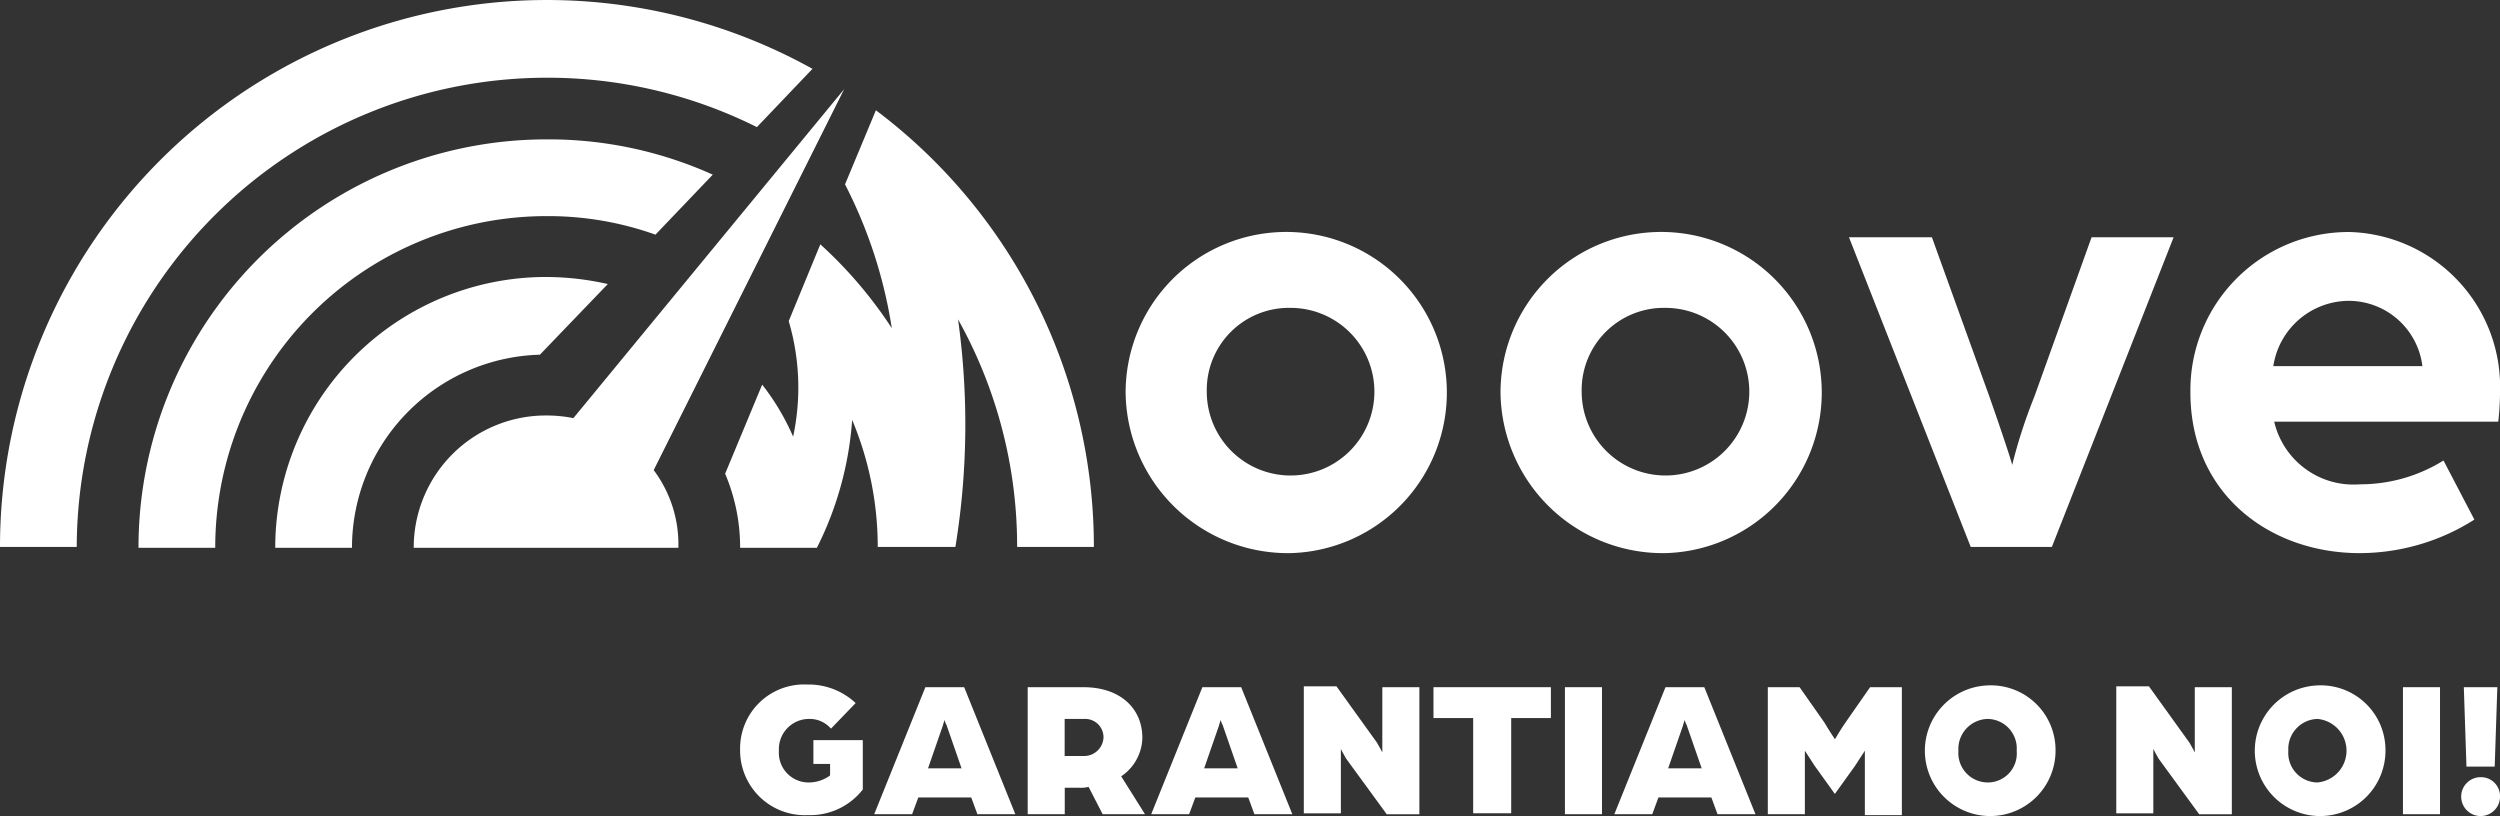
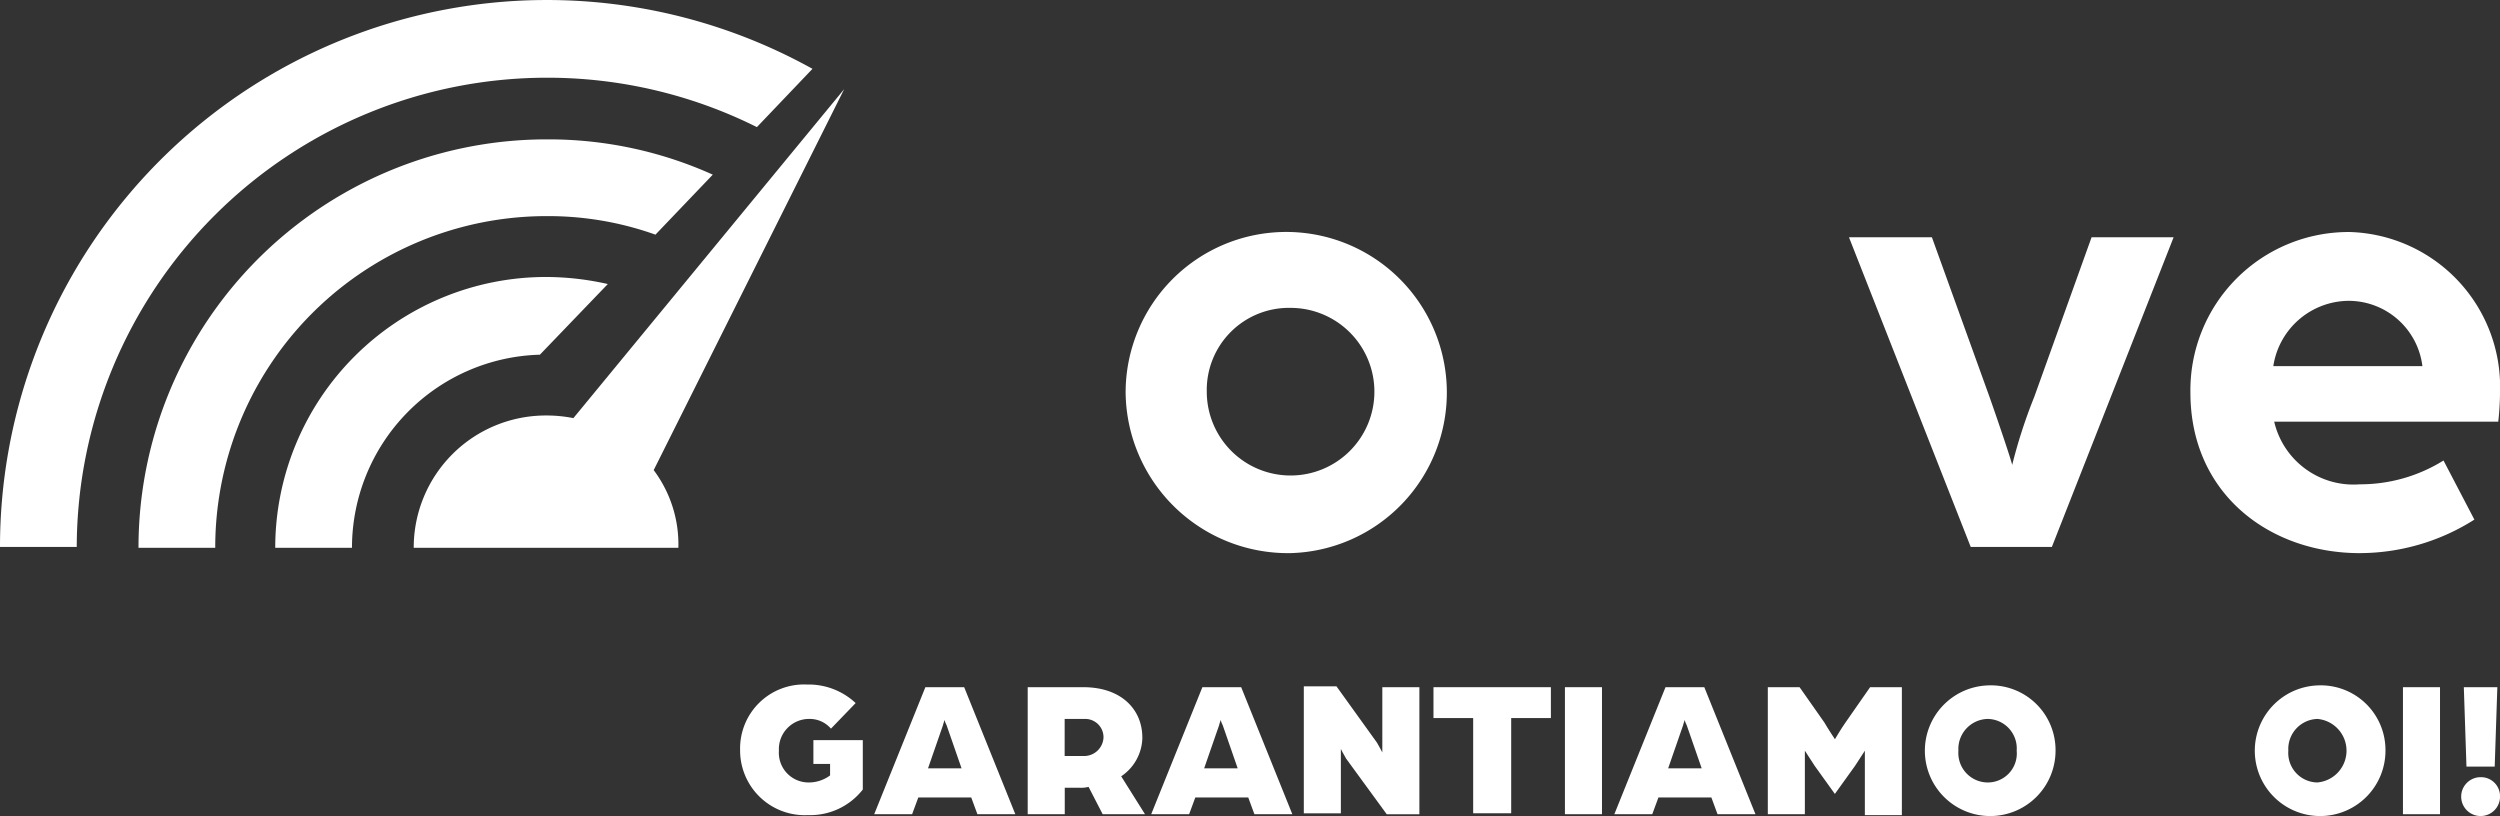
<svg xmlns="http://www.w3.org/2000/svg" width="128.68" height="42" viewBox="0 0 128.68 42">
  <rect x="0" y="0" width="128.68" height="42" fill="#333333" stroke="none" />
  <g id="logo" transform="translate(-14.2 -10.4)">
    <path id="Tracciato_3" data-name="Tracciato 3" d="M42.352,14.4a24.117,24.117,0,0,1,10.807,2.543l2.861-3A28.15,28.15,0,0,0,14.2,38.552h3.95A24.213,24.213,0,0,1,42.352,14.4" transform="translate(0 0)" fill="#fff" />
    <path id="Tracciato_4" data-name="Tracciato 4" d="M50.923,30.15a16.4,16.4,0,0,1,5.585.954l2.951-3.088A20.553,20.553,0,0,0,50.923,26.2,21.006,21.006,0,0,0,29.9,47.223h3.95A17.053,17.053,0,0,1,50.923,30.15" transform="translate(-8.571 -8.626)" fill="#fff" />
    <path id="Tracciato_5" data-name="Tracciato 5" d="M62.518,42.163A14.5,14.5,0,0,0,59.34,41.8,13.943,13.943,0,0,0,45.4,55.74h3.95A9.946,9.946,0,0,1,59.022,45.8Z" transform="translate(-17.033 -17.143)" fill="#fff" />
    <path id="Tracciato_6" data-name="Tracciato 6" d="M73.45,40.115,83.258,20.5,69.318,37.436a7.05,7.05,0,0,0-1.408-.136A6.8,6.8,0,0,0,61.1,44.111H74.722a6.37,6.37,0,0,0-1.271-4" transform="translate(-25.605 -5.514)" fill="#fff" />
    <path id="Tracciato_7" data-name="Tracciato 7" d="M101.823,92.087h.908v.59a1.829,1.829,0,0,1-1.09.363,1.528,1.528,0,0,1-1.544-1.635,1.554,1.554,0,0,1,1.544-1.635,1.444,1.444,0,0,1,1.135.5l1.271-1.317a3.54,3.54,0,0,0-2.5-.954A3.292,3.292,0,0,0,98.1,91.36a3.331,3.331,0,0,0,3.5,3.36,3.431,3.431,0,0,0,2.815-1.317V90.861h-2.543v1.226Z" transform="translate(-45.805 -42.365)" fill="#fff" />
    <path id="Tracciato_8" data-name="Tracciato 8" d="M115.934,88.3,113.3,94.838h1.952l.318-.863h2.724l.318.863h1.952L117.931,88.3Zm.136,4.177.772-2.225a1.463,1.463,0,0,1,.091-.272c0,.045,0,.091.091.272l.772,2.225Z" transform="translate(-54.103 -42.529)" fill="#fff" />
    <path id="Tracciato_9" data-name="Tracciato 9" d="M136.6,90.888c0-1.408-1.044-2.588-3.042-2.588H130.7v6.538h1.907V93.476h.772a1.545,1.545,0,0,0,.454-.045l.726,1.408h2.179l-1.226-1.952a2.448,2.448,0,0,0,1.09-2m-3,.954h-1V89.935h1a.943.943,0,0,1,1,.954,1,1,0,0,1-1,.954" transform="translate(-63.602 -42.529)" fill="#fff" />
    <path id="Tracciato_10" data-name="Tracciato 10" d="M147.334,88.3,144.7,94.838h1.952l.318-.863h2.724l.318.863h1.952L149.331,88.3Zm.091,4.177.772-2.225a1.464,1.464,0,0,1,.091-.272c0,.045,0,.091.091.272l.772,2.225Z" transform="translate(-71.245 -42.529)" fill="#fff" />
    <path id="Tracciato_11" data-name="Tracciato 11" d="M166.041,91.605s-.136-.272-.272-.5L163.68,88.2H162v6.538h1.907V91.424s.136.272.272.5l2.089,2.861h1.68V88.245h-1.907Z" transform="translate(-80.69 -42.474)" fill="#fff" />
    <path id="Tracciato_12" data-name="Tracciato 12" d="M176.7,89.889h2.043v4.9H180.7v-4.9h2.043V88.3H176.7Z" transform="translate(-88.716 -42.529)" fill="#fff" />
    <rect id="Rettangolo_134" data-name="Rettangolo 134" width="1.907" height="6.538" transform="translate(94.75 45.771)" fill="#fff" />
    <path id="Tracciato_13" data-name="Tracciato 13" d="M199.834,88.3,197.2,94.838h1.952l.318-.863h2.724l.318.863h1.952L201.831,88.3Zm.136,4.177.772-2.225a1.463,1.463,0,0,1,.091-.272c0,.045,0,.091.091.272l.772,2.225Z" transform="translate(-99.907 -42.529)" fill="#fff" />
    <path id="Tracciato_14" data-name="Tracciato 14" d="M218.6,90.116c-.227.318-.545.863-.545.863s-.363-.545-.545-.863L216.235,88.3H214.6v6.538h1.907V91.569s.318.5.5.772l1.044,1.453,1.044-1.453c.182-.272.5-.772.5-.772v3.315H221.5V88.3h-1.635Z" transform="translate(-109.407 -42.529)" fill="#fff" />
    <path id="Tracciato_15" data-name="Tracciato 15" d="M235.3,88.1a3.363,3.363,0,1,0,3.5,3.36,3.331,3.331,0,0,0-3.5-3.36m0,4.995a1.519,1.519,0,0,1-1.5-1.635,1.546,1.546,0,0,1,1.5-1.635,1.519,1.519,0,0,1,1.5,1.635,1.493,1.493,0,0,1-1.5,1.635" transform="translate(-118.797 -42.42)" fill="#fff" />
-     <path id="Tracciato_16" data-name="Tracciato 16" d="M258.141,91.605s-.136-.272-.272-.5L255.78,88.2H254.1v6.538h1.907V91.424s.136.272.272.5l2.089,2.861h1.68V88.245h-1.907Z" transform="translate(-130.971 -42.474)" fill="#fff" />
    <path id="Tracciato_17" data-name="Tracciato 17" d="M272.7,88.1a3.363,3.363,0,1,0,3.5,3.36,3.331,3.331,0,0,0-3.5-3.36m0,4.995a1.519,1.519,0,0,1-1.5-1.635,1.546,1.546,0,0,1,1.5-1.635,1.641,1.641,0,0,1,0,3.269" transform="translate(-139.215 -42.42)" fill="#fff" />
    <rect id="Rettangolo_135" data-name="Rettangolo 135" width="1.907" height="6.538" transform="translate(137.885 45.771)" fill="#fff" />
    <path id="Tracciato_18" data-name="Tracciato 18" d="M294.2,98.5a1,1,0,1,0,1,1,.979.979,0,0,0-1-1" transform="translate(-152.318 -48.097)" fill="#fff" />
    <path id="Tracciato_19" data-name="Tracciato 19" d="M293.636,92.387h1.453l.136-4.087H293.5Z" transform="translate(-152.482 -42.529)" fill="#fff" />
-     <path id="Tracciato_20" data-name="Tracciato 20" d="M104.255,45.421a16.875,16.875,0,0,0-1.317-6.584,17.293,17.293,0,0,1-1.816,6.584h-3.95a9.7,9.7,0,0,0-.772-3.814l1.907-4.586A12.265,12.265,0,0,1,99.9,39.7a12.092,12.092,0,0,0-.227-5.948L101.3,29.8a22.284,22.284,0,0,1,3.678,4.314,24.233,24.233,0,0,0-2.407-7.4l1.589-3.814A28.1,28.1,0,0,1,115.38,45.376h-3.95a23.947,23.947,0,0,0-3.042-11.715,39.16,39.16,0,0,1-.136,11.715h-4Z" transform="translate(-44.876 -6.824)" fill="#fff" />
    <path id="Tracciato_21" data-name="Tracciato 21" d="M150.291,53.228a8.267,8.267,0,1,0-8.491-8.264,8.356,8.356,0,0,0,8.491,8.264m0-12.623a4.314,4.314,0,1,1-4.314,4.314,4.227,4.227,0,0,1,4.314-4.314" transform="translate(-69.662 -14.358)" fill="#fff" />
-     <path id="Tracciato_22" data-name="Tracciato 22" d="M192.791,53.228a8.267,8.267,0,1,0-8.491-8.264,8.356,8.356,0,0,0,8.491,8.264m0-12.623a4.314,4.314,0,1,1-4.314,4.314,4.227,4.227,0,0,1,4.314-4.314" transform="translate(-92.865 -14.358)" fill="#fff" />
    <path id="Tracciato_23" data-name="Tracciato 23" d="M234.243,53.237,240.509,37.3h-4.223l-2.951,8.218a26.634,26.634,0,0,0-1.135,3.5c-.045-.227-.59-1.862-1.181-3.542L228.068,37.3H223.8l6.266,15.937Z" transform="translate(-114.429 -14.686)" fill="#fff" />
    <path id="Tracciato_24" data-name="Tracciato 24" d="M271.218,53.228a11.03,11.03,0,0,0,5.9-1.725l-1.589-3.042a8.117,8.117,0,0,1-4.314,1.226,4.187,4.187,0,0,1-4.4-3.224h11.533a15.146,15.146,0,0,0,.091-1.544,7.975,7.975,0,0,0-7.719-8.218,8.141,8.141,0,0,0-8.218,8.264c0,5.222,4.087,8.264,8.718,8.264m-.636-12.986a3.828,3.828,0,0,1,3.859,3.36h-7.674a3.953,3.953,0,0,1,3.814-3.36" transform="translate(-135.557 -14.358)" fill="#fff" />
  </g>
</svg>